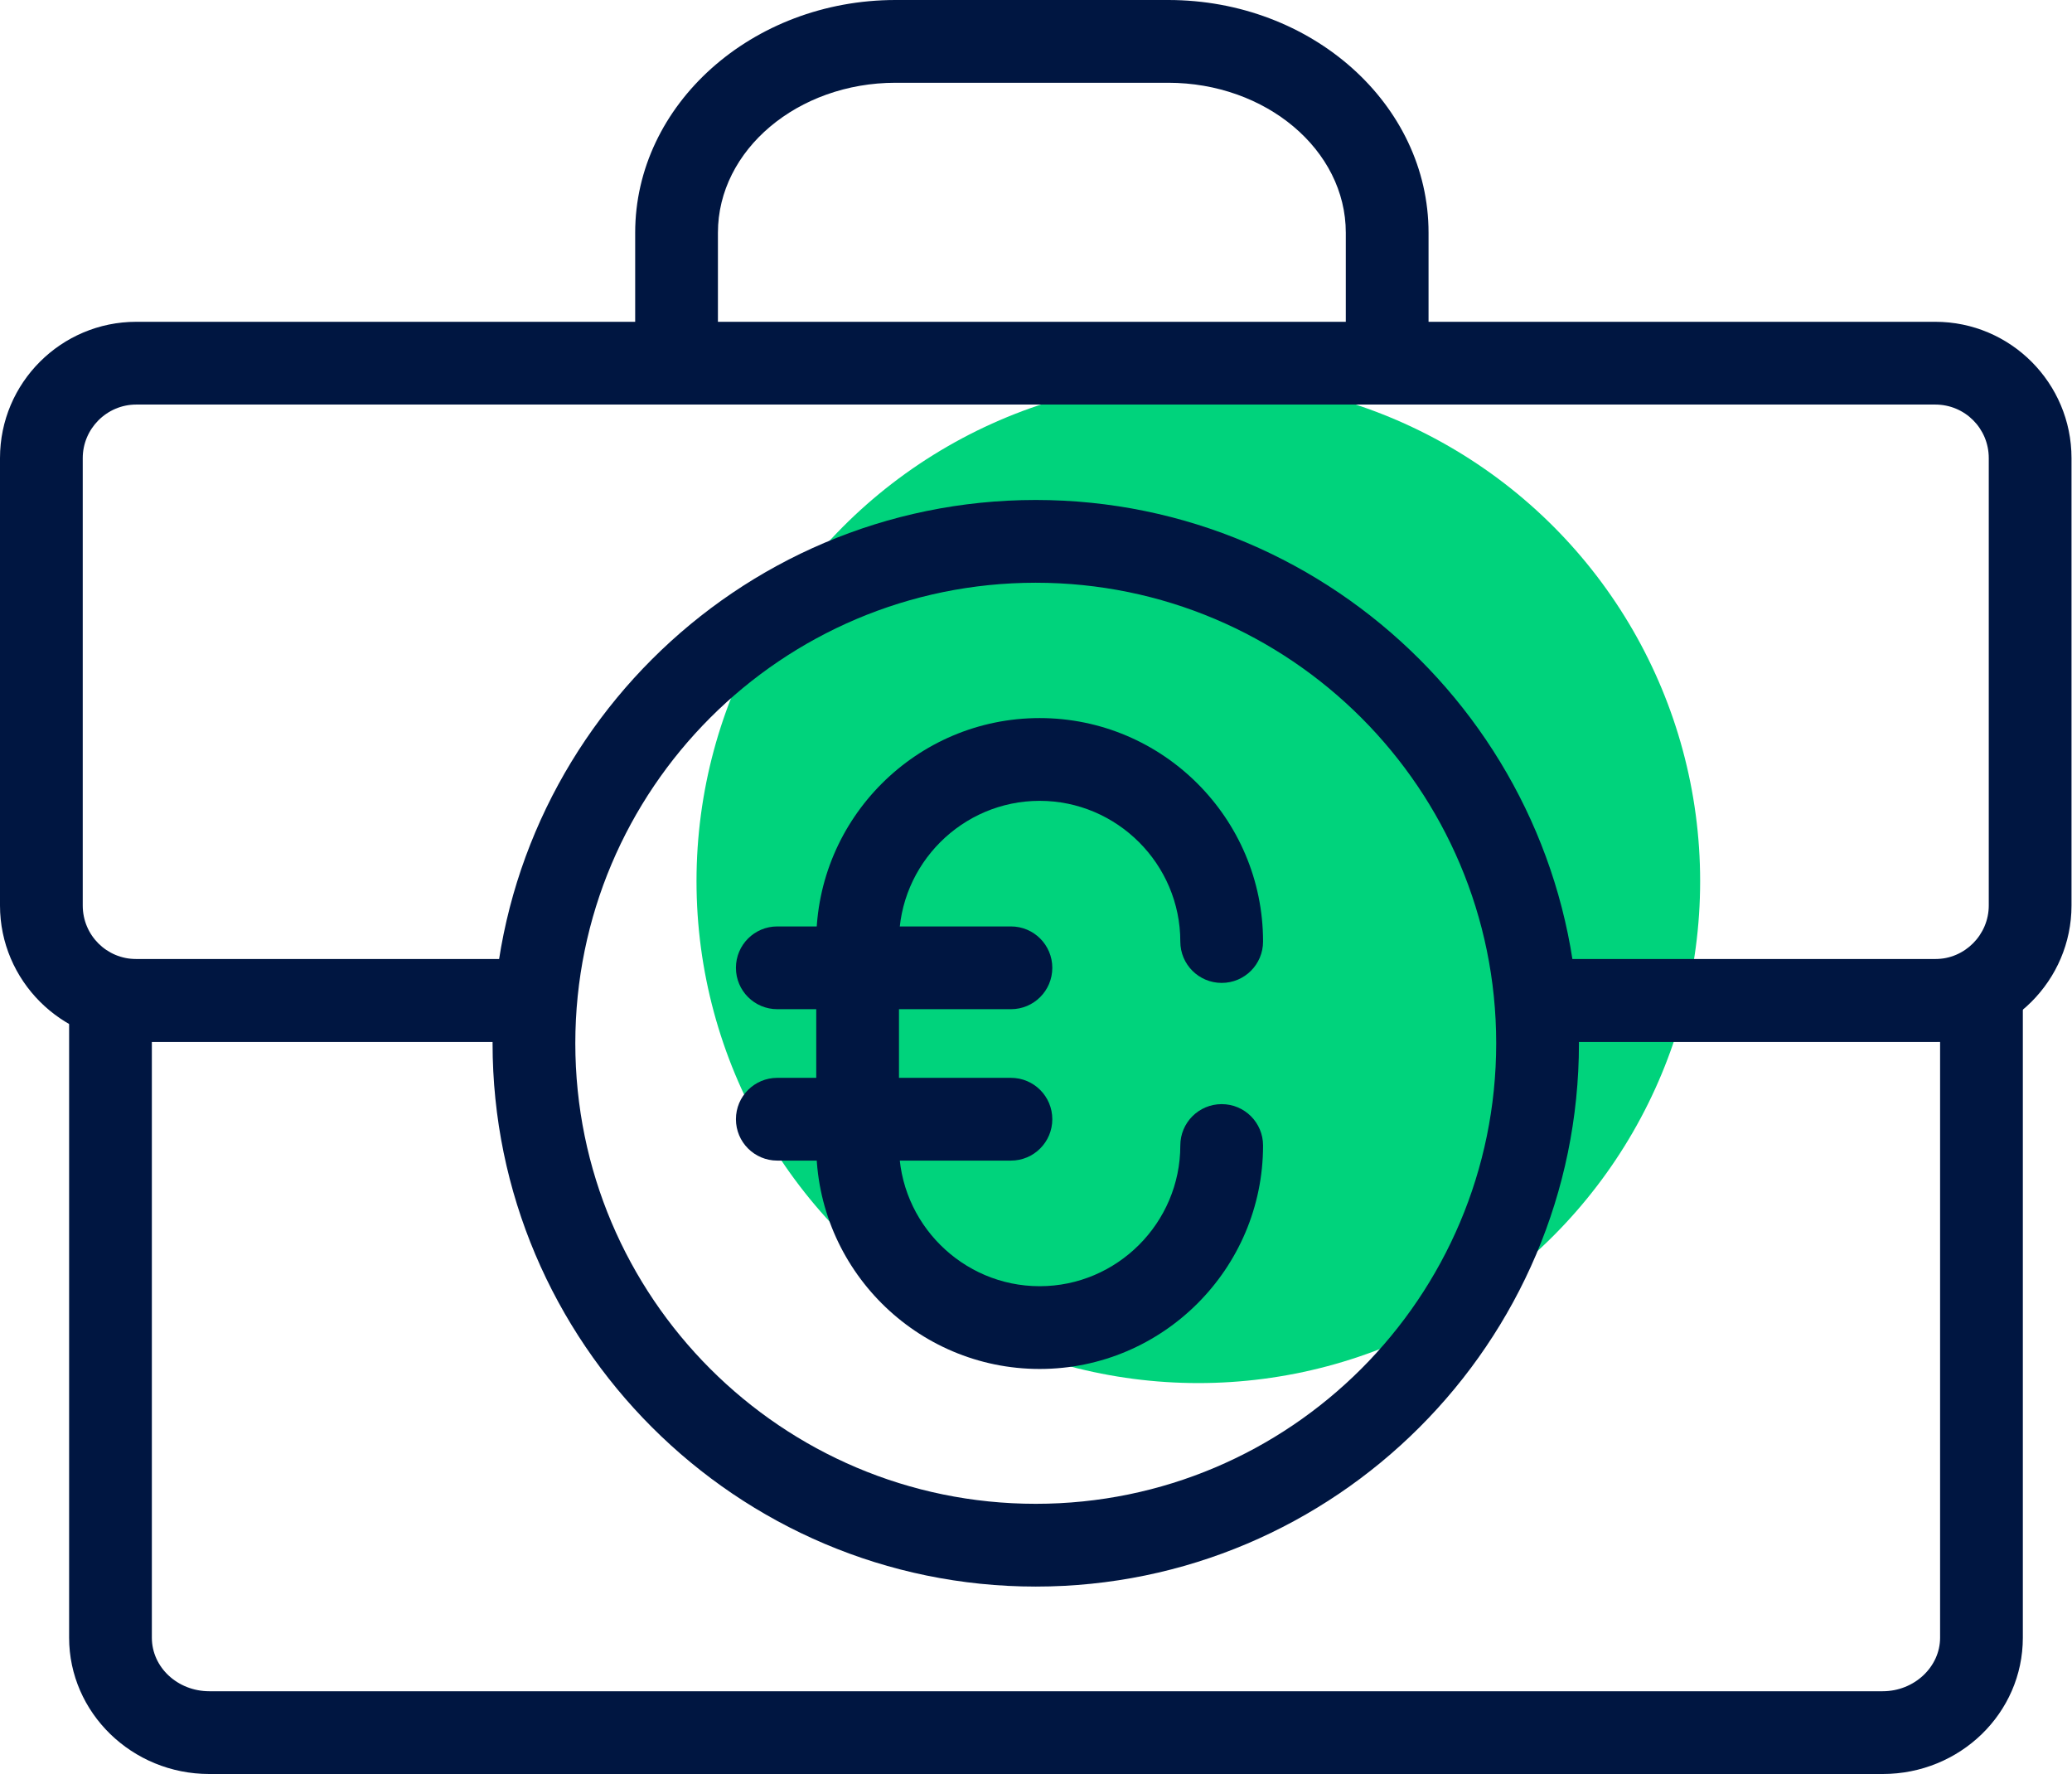
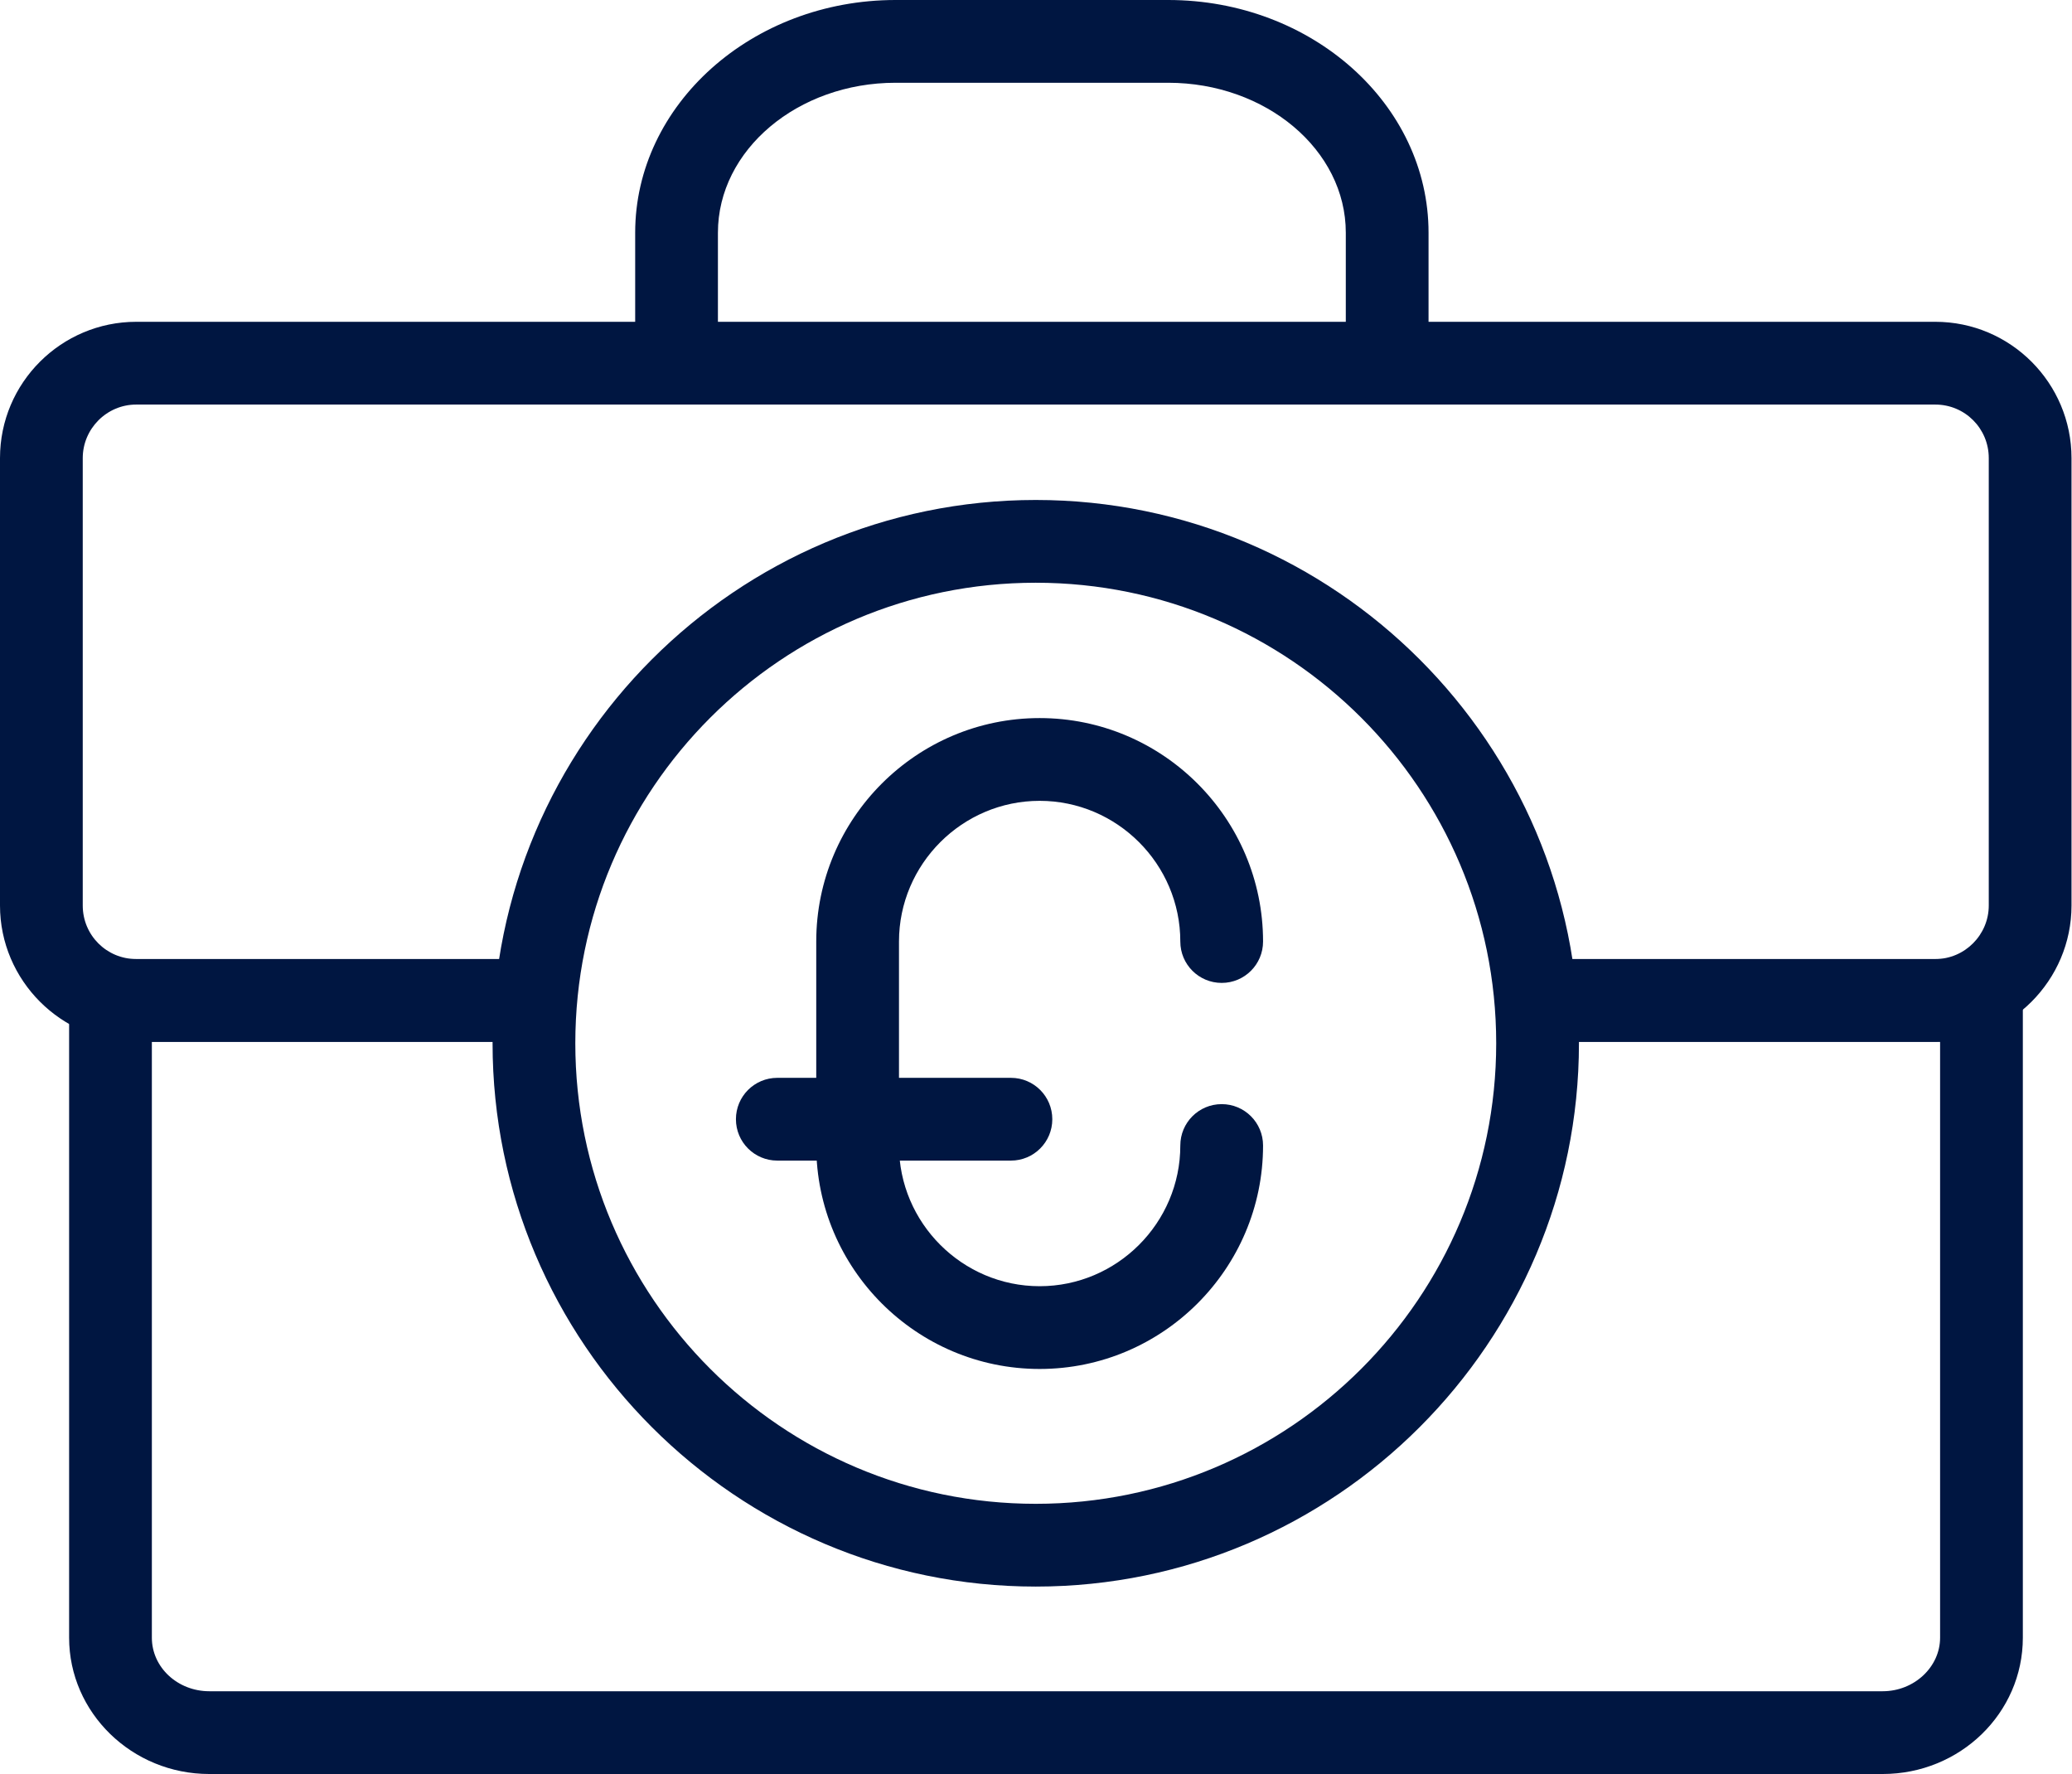
<svg xmlns="http://www.w3.org/2000/svg" id="Calque_2" data-name="Calque 2" viewBox="0 0 42.57 36.44">
  <defs>
    <style>
      .cls-1 {
        fill: #001641;
      }

      .cls-1, .cls-2 {
        stroke-width: 0px;
      }

      .cls-2 {
        fill: #00d37c;
      }
    </style>
  </defs>
  <g id="Calque_1-2" data-name="Calque 1">
    <g>
-       <circle class="cls-2" cx="24.62" cy="18.1" r="10.31" />
      <path class="cls-1" d="M39.76,21.4h-8.17c-.47,0-.85-.38-.85-.85s.38-.85.85-.85h8.17c.61,0,1.1-.5,1.1-1.1v-9.19c0-.61-.49-1.1-1.1-1.1H2.8c-.61,0-1.1.5-1.1,1.1v9.19c0,.61.49,1.1,1.1,1.1h8.17c.47,0,.85.38.85.85s-.38.85-.85.85H2.8c-1.54,0-2.8-1.26-2.8-2.8v-9.19c0-1.55,1.26-2.8,2.8-2.8h36.96c1.55,0,2.8,1.26,2.8,2.8v9.19c0,1.54-1.26,2.8-2.8,2.8Z" />
      <path class="cls-1" d="M28.5,8.3c-.47,0-.85-.38-.85-.85v-2.67c0-1.7-1.64-3.08-3.65-3.08h-5.6c-2.01,0-3.65,1.38-3.65,3.08v2.67c0,.47-.38.85-.85.85s-.85-.38-.85-.85v-2.67c0-2.63,2.4-4.78,5.35-4.78h5.6c2.95,0,5.35,2.14,5.35,4.78v2.67c0,.47-.38.85-.85.85Z" />
      <path class="cls-1" d="M38.68,36.44H4.3c-1.59,0-2.88-1.26-2.88-2.8v-13.94h9.56c.47,0,.85.38.85.85s-.38.85-.85.85H3.12v12.24c0,.61.53,1.1,1.18,1.1h34.38c.65,0,1.18-.5,1.18-1.1v-12.24h-8.27c-.47,0-.85-.38-.85-.85s.38-.85.85-.85h9.97v13.94c0,1.55-1.29,2.8-2.88,2.8Z" />
      <path class="cls-1" d="M21.28,32.59c-6.15,0-11.16-5.01-11.16-11.16s5.01-11.16,11.16-11.16,11.16,5.01,11.16,11.16-5.01,11.16-11.16,11.16ZM21.28,11.97c-5.22,0-9.46,4.24-9.46,9.46s4.24,9.46,9.46,9.46,9.46-4.24,9.46-9.46-4.24-9.46-9.46-9.46Z" />
      <path class="cls-1" d="M21.36,28.12c-2.53,0-4.59-2.06-4.59-4.59v-4.19c0-2.53,2.06-4.59,4.59-4.59s4.59,2.06,4.59,4.59c0,.47-.38.85-.85.85s-.85-.38-.85-.85c0-1.59-1.3-2.89-2.89-2.89s-2.89,1.3-2.89,2.89v4.19c0,1.59,1.3,2.89,2.89,2.89s2.89-1.3,2.89-2.89c0-.47.38-.85.85-.85s.85.38.85.85c0,2.53-2.06,4.59-4.59,4.59Z" />
-       <path class="cls-1" d="M20.77,20.73h-4.8c-.47,0-.85-.38-.85-.85s.38-.85.85-.85h4.8c.47,0,.85.38.85.85s-.38.85-.85.85Z" />
      <path class="cls-1" d="M20.77,23.84h-4.8c-.47,0-.85-.38-.85-.85s.38-.85.85-.85h4.8c.47,0,.85.38.85.85s-.38.85-.85.85Z" />
    </g>
  </g>
</svg>